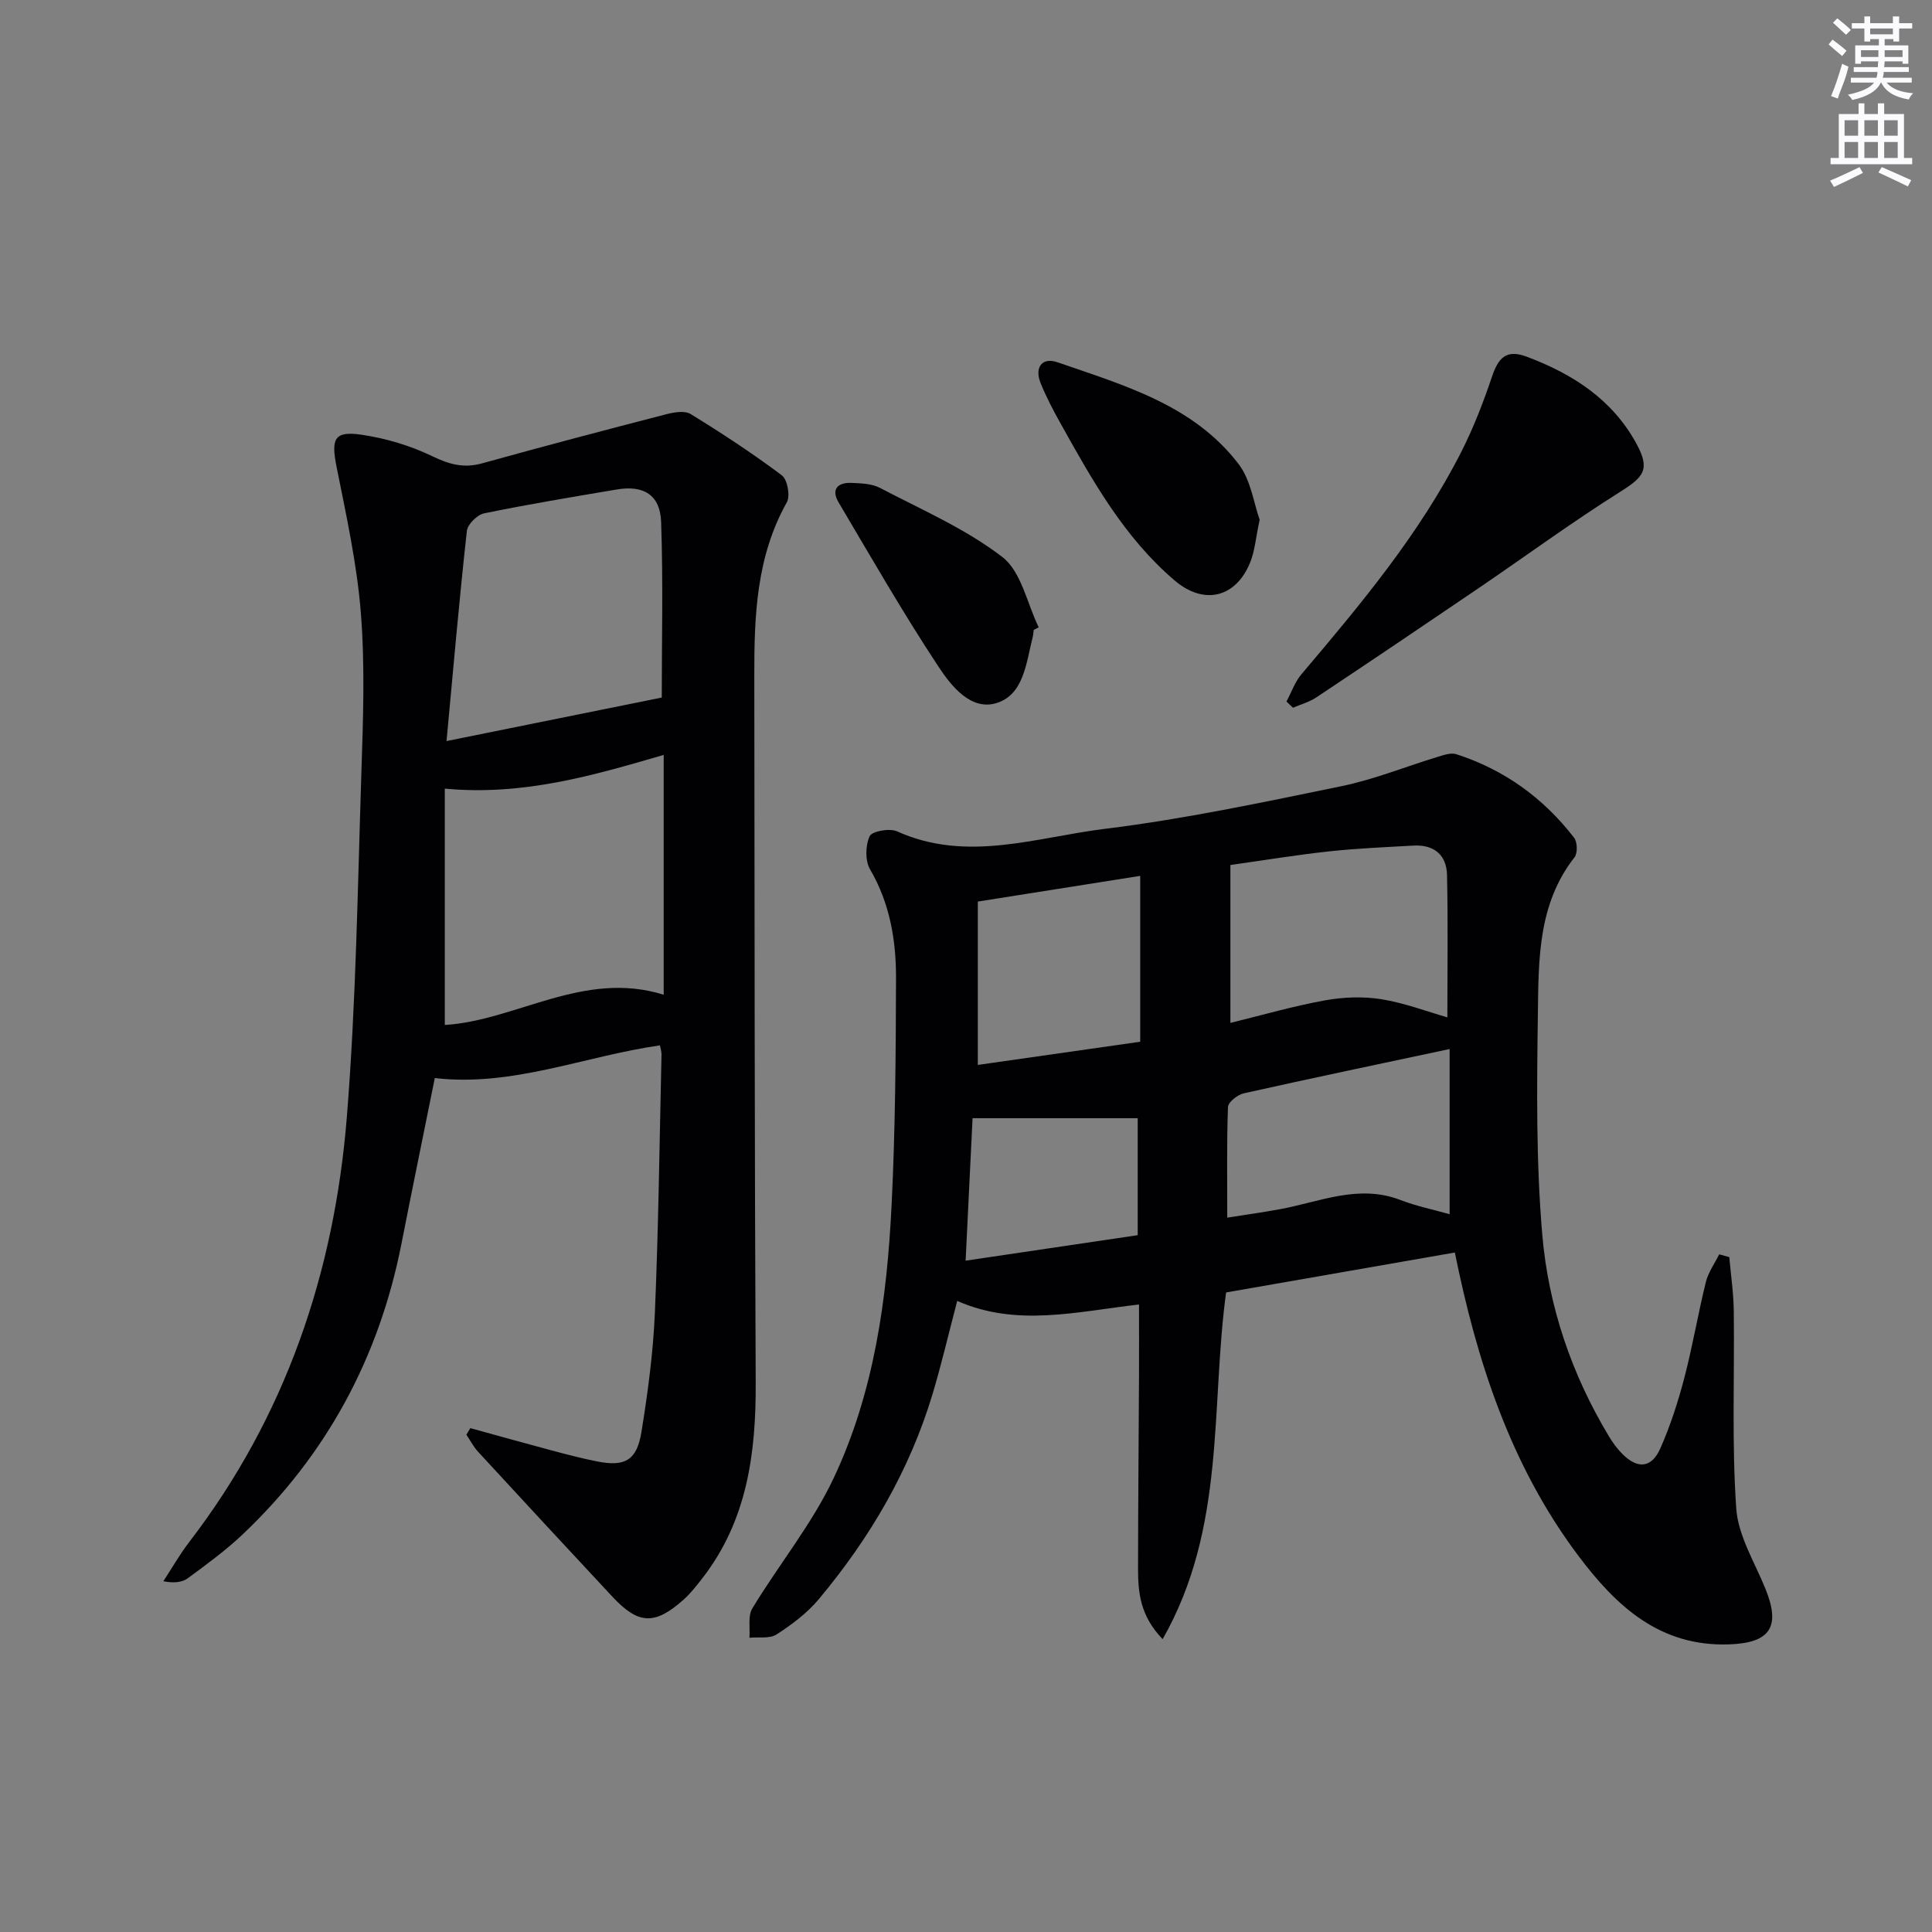
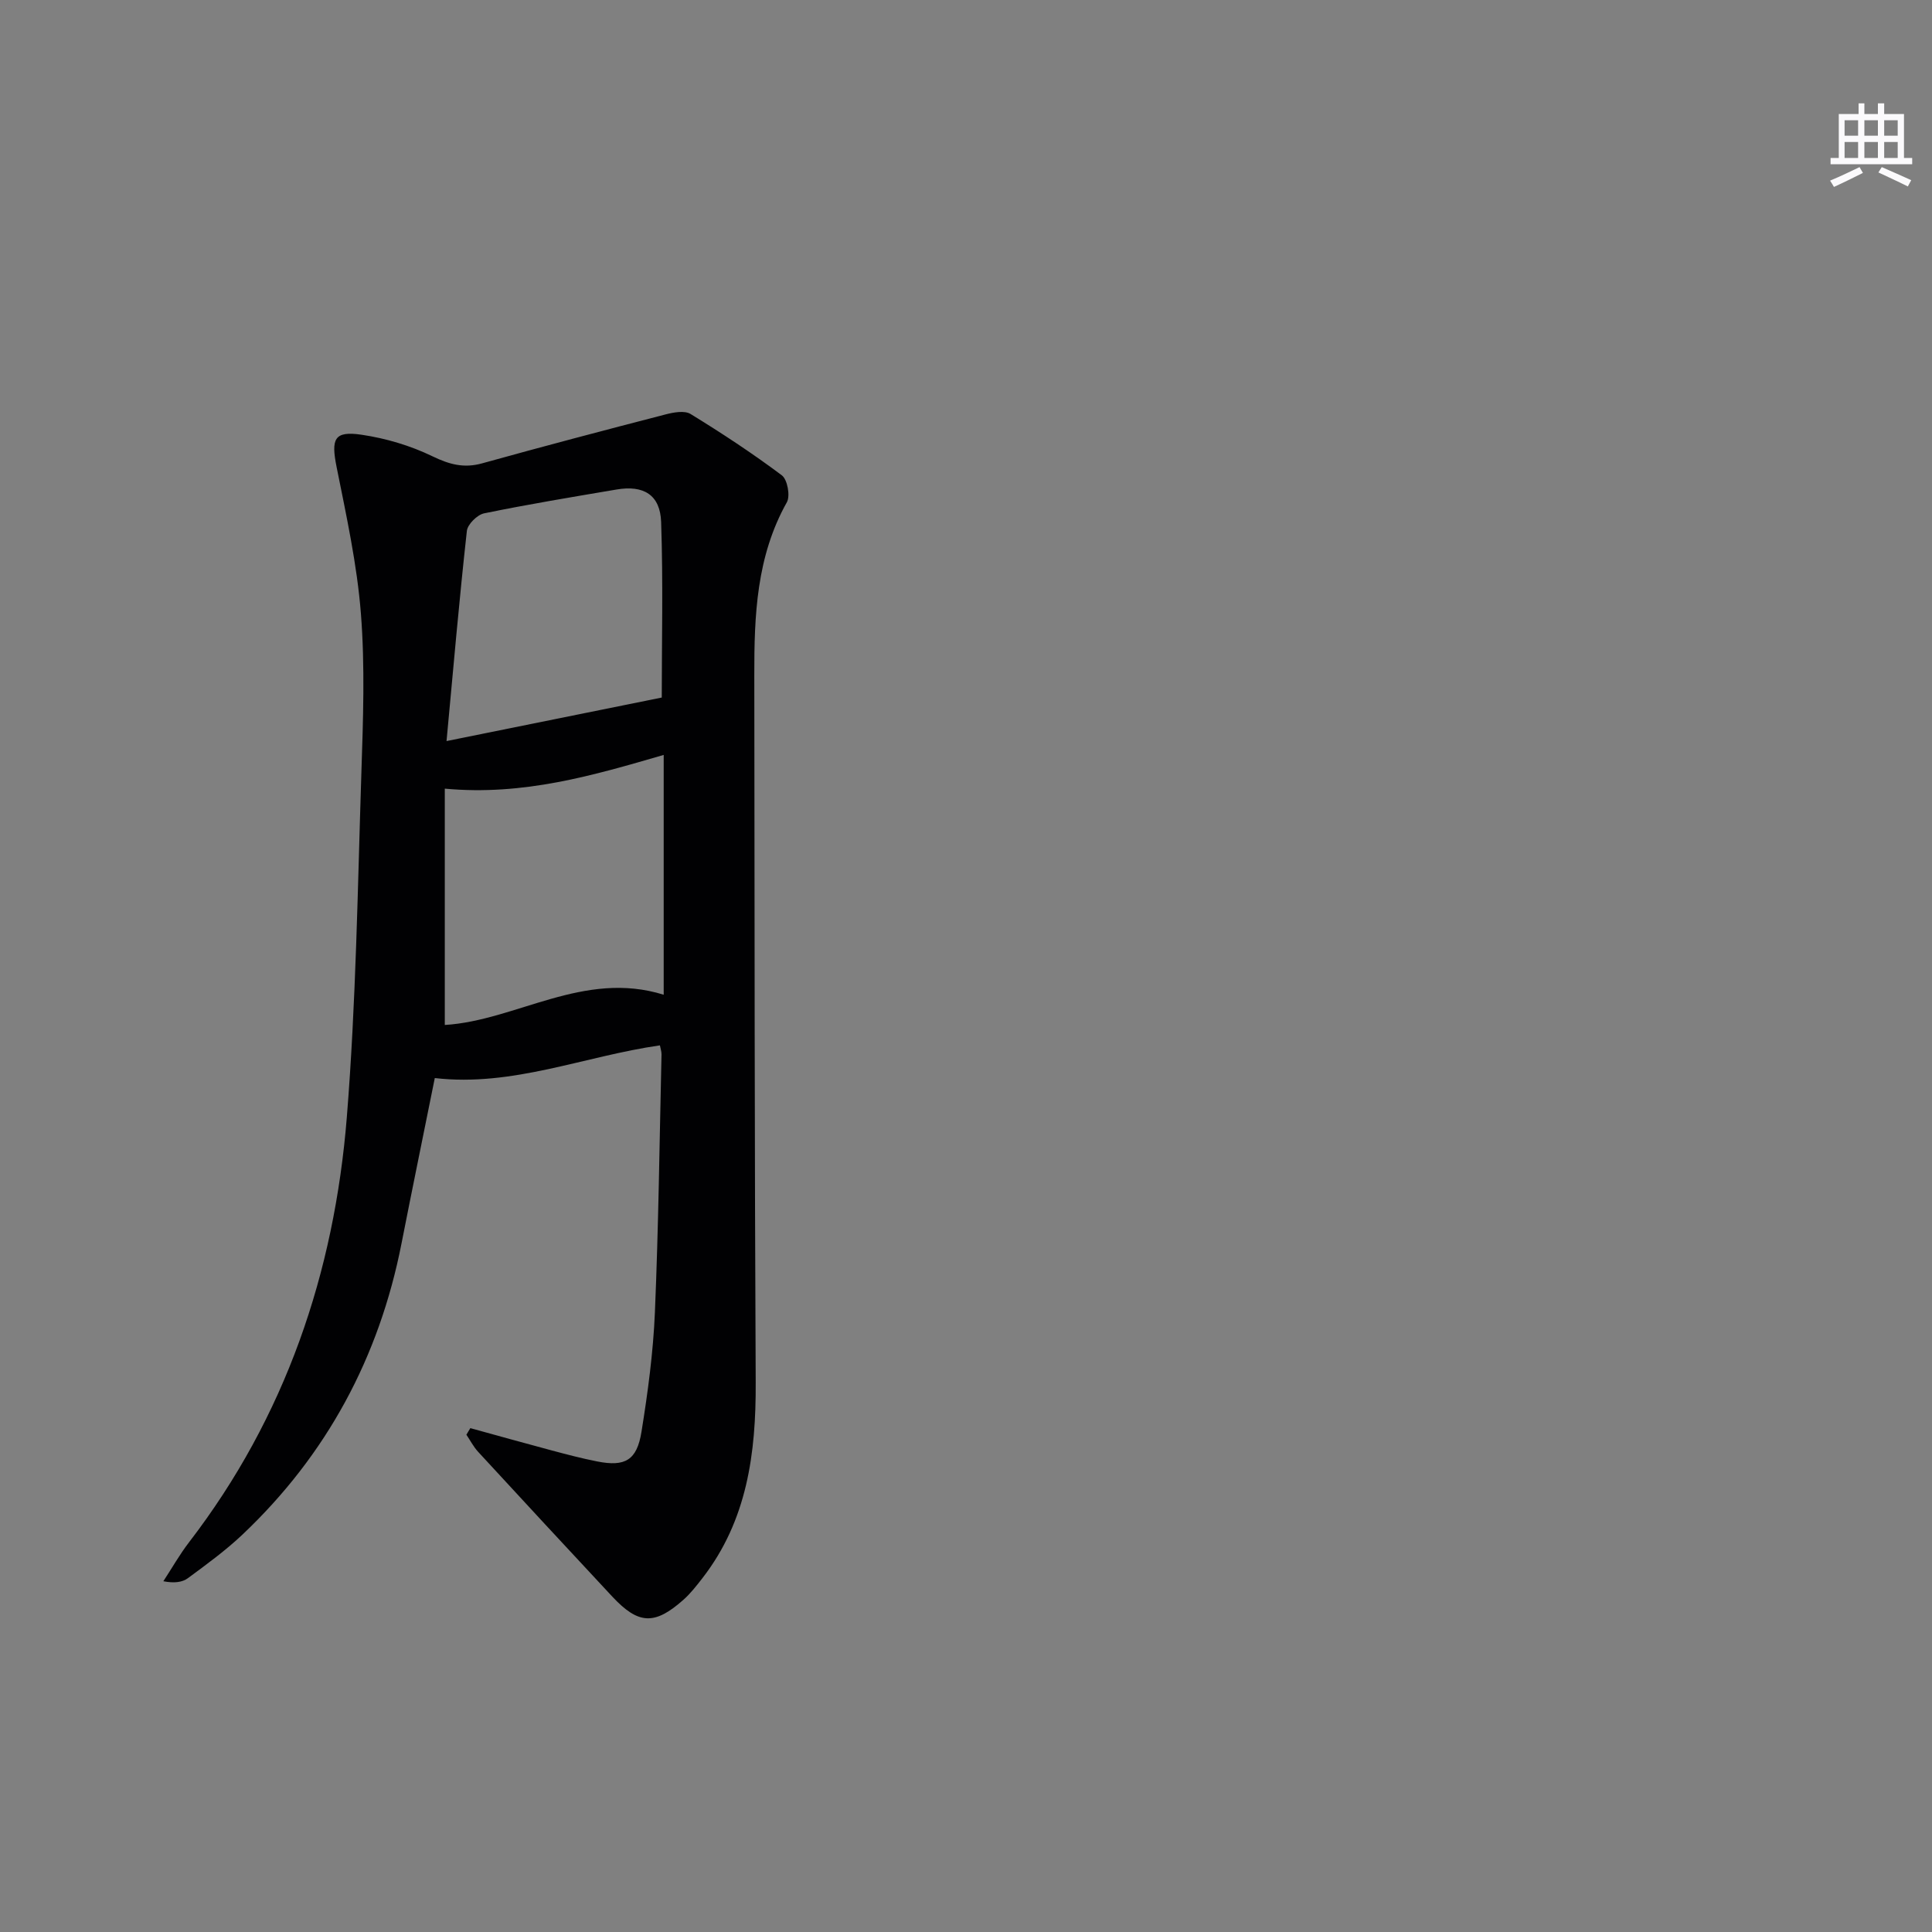
<svg xmlns="http://www.w3.org/2000/svg" enable-background="new 0 0 400 400" viewBox="0 0 400 400">
  <rect x="0" y="0" width="400" height="400" fill="#808080" stroke="none" />
  <g fill="#010103">
-     <path d="m358.03 260.27c.33 3.74.89 7.48.93 11.23.17 13.61-.43 27.26.51 40.81.4 5.68 3.84 11.18 6.07 16.69 3.17 7.87.94 11.15-7.53 11.45-14.39.51-23.41-7.94-31.25-18.37-14.19-18.9-21.09-40.73-25.55-62.76-15.54 2.71-31.47 5.49-47.36 8.27-3.23 23.72.01 48.72-13.14 71.78-4.75-4.93-5.09-9.81-5.09-14.73.01-13.32.14-26.65.2-39.97.02-4.63 0-9.27 0-14.59-13.02 1.5-25.33 4.69-37.64-.74-1.82 6.93-3.27 13.17-5.11 19.3-4.76 15.83-12.98 29.81-23.52 42.42-2.41 2.89-5.58 5.27-8.76 7.33-1.42.93-3.72.5-5.63.69.16-2.05-.35-4.51.6-6.08 5.49-9.07 12.34-17.44 16.83-26.95 8.4-17.79 11.06-37.17 12.01-56.65.77-15.61.87-31.26.91-46.9.02-7.84-1.27-15.49-5.38-22.52-1.04-1.78-.96-4.94-.08-6.85.48-1.04 4.13-1.71 5.67-1.01 14.47 6.53 28.84 1.22 43.05-.52 16.42-2.02 32.69-5.49 48.92-8.82 6.79-1.39 13.31-4.06 19.97-6.08 1.24-.38 2.74-.91 3.85-.55 9.93 3.2 18.06 9.08 24.4 17.31.68.88.74 3.18.08 4.03-7.57 9.64-7.44 21.15-7.59 32.36-.21 15.29-.39 30.66.92 45.87 1.28 14.78 6.07 28.86 13.83 41.72.77 1.27 1.67 2.51 2.72 3.56 3.17 3.2 6.06 2.98 7.88-1.12 2.07-4.67 3.66-9.61 4.96-14.56 1.72-6.57 2.84-13.29 4.47-19.89.5-2.02 1.82-3.83 2.76-5.73.69.19 1.39.38 2.09.57zm-103.29-48.49c6.7-1.64 13.07-3.49 19.56-4.66 3.79-.69 7.87-.85 11.66-.25 4.81.77 9.46 2.55 13.7 3.76 0-9.93.15-19.71-.07-29.48-.09-4.15-2.71-6.32-6.95-6.08-5.8.33-11.62.57-17.39 1.19-6.7.72-13.36 1.82-20.51 2.83zm-.65 40.32c3.63-.58 7.35-1.09 11.03-1.77 8.21-1.53 16.2-5.21 24.83-1.88 3.27 1.26 6.75 1.97 10.18 2.94 0-11.77 0-22.94 0-34.2-14.53 3.09-28.61 6.04-42.65 9.18-1.28.29-3.2 1.82-3.24 2.83-.27 7.42-.15 14.85-.15 22.9zm-51.64-65.44v33.82c11.36-1.62 22.28-3.18 33.62-4.8 0-11.55 0-22.6 0-34.34-11.38 1.81-22.59 3.57-33.62 5.32zm-2.53 74.35c12.46-1.85 24.01-3.56 35.63-5.28 0-8.53 0-16.56 0-24.22-11.58 0-22.76 0-34.19 0-.47 9.62-.94 19.17-1.44 29.5z" />
    <path d="m97.38 295.68c5.53 1.52 11.06 3.07 16.6 4.55 3.21.86 6.43 1.71 9.68 2.35 5.74 1.13 8.2-.22 9.15-6.13 1.32-8.18 2.43-16.46 2.78-24.73.75-17.79.96-35.61 1.37-53.41.01-.62-.22-1.25-.33-1.88-15.65 2.24-30.52 8.64-46.61 6.77-2.32 11.54-4.66 22.88-6.89 34.24-4.63 23.57-15.48 43.76-32.93 60.28-3.49 3.3-7.42 6.16-11.29 9.02-1.19.88-2.88 1.07-5.09.64 1.77-2.7 3.36-5.52 5.32-8.07 19.97-25.99 30.08-55.8 32.67-88.05 1.9-23.69 2.24-47.5 3.01-71.27.36-10.99.76-22.05-.1-32.98-.8-10.18-3.02-20.27-5.03-30.32-1.17-5.84-.52-7.53 5.19-6.68 5 .74 10.07 2.24 14.61 4.44 3.52 1.7 6.53 2.54 10.33 1.48 12.62-3.51 25.3-6.85 37.98-10.13 1.65-.43 3.92-.85 5.17-.09 6.47 3.97 12.83 8.15 18.9 12.7 1.16.87 1.78 4.26 1.04 5.58-6.31 11.23-6.76 23.46-6.74 35.8.06 48.82.05 97.65.29 146.47.07 14.62-1.76 28.53-11.04 40.49-1.22 1.57-2.46 3.17-3.94 4.48-5.95 5.28-9.3 5.12-14.71-.67-9.3-9.97-18.56-19.97-27.8-30-.95-1.04-1.61-2.34-2.41-3.52.28-.45.55-.91.82-1.36zm40.03-89.73c0-16.85 0-33.07 0-49.65-14.54 4.22-28.97 8.5-45.32 6.98v48.93c14.77-.9 28.78-11.43 45.32-6.26zm-44.96-52.52c15.67-3.17 30.18-6.1 44.56-9.01 0-11.5.3-23.93-.13-36.34-.19-5.64-3.64-7.69-9.24-6.73-9.15 1.55-18.31 3.06-27.4 4.93-1.43.29-3.43 2.27-3.58 3.64-1.57 14.16-2.8 28.36-4.21 43.51z" />
-     <path d="m266.35 145.24c1.02-1.9 1.75-4.06 3.12-5.67 12.25-14.46 24.42-28.99 33.07-46.01 2.53-4.98 4.56-10.25 6.35-15.55 1.28-3.79 2.87-5.78 7.15-4.18 9.6 3.59 17.85 8.91 22.83 18.15 2.81 5.21 1.45 6.77-3.39 9.82-10.07 6.34-19.69 13.4-29.54 20.1-11.11 7.55-22.25 15.06-33.43 22.5-1.44.96-3.2 1.43-4.81 2.13-.44-.42-.9-.85-1.35-1.29z" />
-     <path d="m260.8 107.6c-.81 3.77-1 6.48-1.98 8.88-2.99 7.3-9.56 8.85-15.6 3.72-10.47-8.91-17.04-20.7-23.61-32.47-1.53-2.73-3-5.53-4.17-8.43-1.3-3.23.31-5.4 3.49-4.3 13.75 4.77 28.14 8.81 37.52 21.09 2.54 3.33 3.14 8.15 4.35 11.51z" />
-     <path d="m214.02 130.42c-.07.49-.09 1-.21 1.48-1.35 5.29-1.82 11.99-7.59 13.69-5.25 1.55-9.31-3.6-11.92-7.57-7.31-11.07-13.93-22.6-20.69-34.03-1.61-2.73-.12-4.14 2.72-4.01 1.97.09 4.16.15 5.83 1.02 8.62 4.52 17.74 8.46 25.36 14.32 3.92 3.01 5.11 9.59 7.53 14.56-.34.19-.68.36-1.03.54z" />
  </g>
-   <path d="m378.6 9.2.8-1c.9.7 1.9 1.4 2.9 2.3l-.9 1.1c-1.1-.9-2-1.7-2.8-2.4zm.5 10.7c.9-2.1 1.6-4.3 2.3-6.7.4.2.8.4 1.3.6-.7 3.1-1.5 4.3-2.2 6.6zm.4-15.2.9-.9c1 .8 2 1.6 2.8 2.4l-1 1c-1-.9-1.9-1.8-2.7-2.5zm12.5-1.3h1.2v1.4h2.7v1.1h-2.7v2.7h-1.2v-.5h-1.8v1.3h4.9v3.8h-1.2v-.5h-3.7c0 .4-.1.9-.1 1.2h5.1v1h-5.2c0 .5-.1.9-.2 1.2h6v1h-5.2c1.1 1.3 2.9 2 5.5 2.2-.4.4-.7.8-.9 1.3-2.9-.5-4.8-1.6-5.7-3.5h-.1c-.8 1.7-2.7 2.9-5.9 3.6-.2-.4-.6-.8-.9-1.1 2.8-.6 4.6-1.4 5.4-2.5h-4.8v-1h5.3c.1-.3.2-.7.2-1.2h-4.9v-1h5c0-.4 0-.8.1-1.2h-3.6v.5h-1.2v-3.8h4.9v-1.3h-1.8v.5h-1.2v-2.7h-2.6v-1.1h2.6v-1.4h1.2v1.4h4.7v-1.4zm-6.7 8.4h3.6c0-.4 0-.9 0-1.4h-3.6zm1.9-4.7h4.7v-1.2h-4.7zm6.7 3.3h-3.7v1.4h3.7z" fill="#fbfafc" />
  <path d="m384.7 21.4h1.3v2.2h2.8v-2.2h1.3v2.2h4.1v9.1h1.7v1.3h-16.9v-1.3h1.7v-9.1h4.1v-2.2zm.3 13.2.7 1.2c-1.8.9-3.8 1.9-6 2.9-.2-.4-.5-.8-.8-1.3 2.4-1 4.4-2 6.1-2.8zm-3.1-6.5h2.8v-3.2h-2.8zm0 4.6h2.8v-3.3h-2.8zm4.1-4.6h2.8v-3.2h-2.8zm0 4.6h2.8v-3.3h-2.8zm3.6 1.9c2.1.9 4.1 1.8 6.1 2.7l-.7 1.3c-2.2-1.1-4.2-2-6.1-2.9zm3.3-9.7h-2.8v3.2h2.8zm-2.8 7.8h2.8v-3.3h-2.8z" fill="#fbfafc" />
</svg>